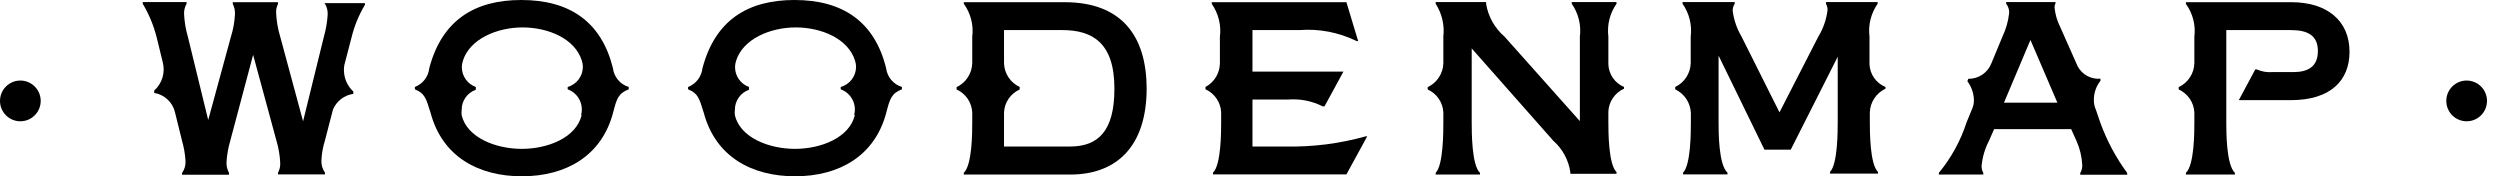
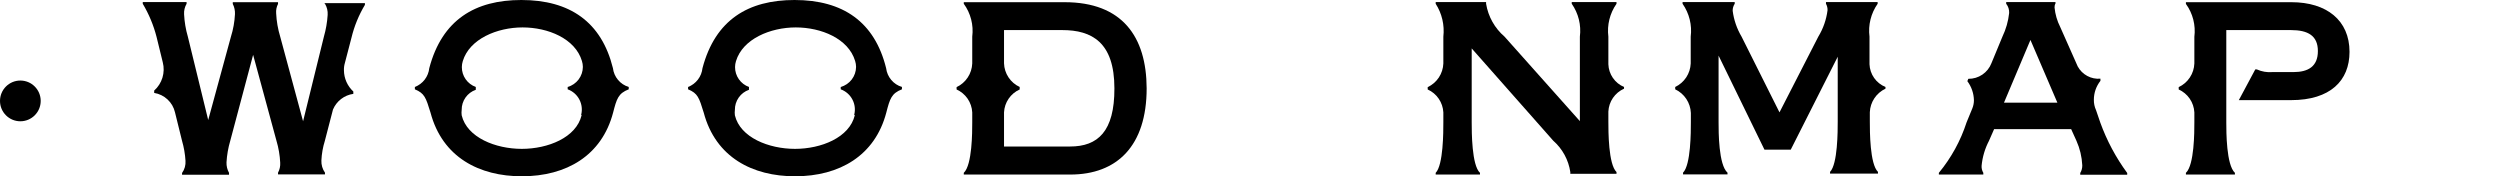
<svg xmlns="http://www.w3.org/2000/svg" width="156" height="11" viewBox="0 0 156 11" fill="none">
-   <path d="M153.919 7.568C154.62 7.568 155.189 6.999 155.189 6.297C155.189 5.595 154.62 5.026 153.919 5.026C153.218 5.026 152.649 5.595 152.649 6.297C152.649 6.999 153.218 7.568 153.919 7.568Z" fill="black" />
  <path d="M1.27 7.568C1.971 7.568 2.54 6.999 2.54 6.297C2.54 5.595 1.971 5.026 1.27 5.026C0.569 5.026 0 5.595 0 6.297C0 6.999 0.569 7.568 1.27 7.568Z" fill="black" />
  <path d="M20.279 0.235C20.404 0.444 20.462 0.686 20.446 0.929C20.417 1.389 20.338 1.845 20.211 2.288L18.912 7.568L17.485 2.288C17.341 1.815 17.256 1.325 17.232 0.831C17.215 0.629 17.256 0.425 17.349 0.245V0.137H14.525V0.245C14.625 0.441 14.672 0.66 14.662 0.88C14.638 1.362 14.553 1.838 14.408 2.298L12.992 7.49L11.722 2.288C11.589 1.833 11.51 1.363 11.487 0.89C11.473 0.661 11.528 0.433 11.643 0.235V0.127H8.908V0.235C9.292 0.878 9.581 1.573 9.768 2.298L10.158 3.892C10.239 4.206 10.231 4.537 10.136 4.847C10.041 5.157 9.863 5.436 9.621 5.652V5.798C9.933 5.848 10.224 5.99 10.455 6.206C10.687 6.422 10.849 6.702 10.92 7.011L11.36 8.79C11.477 9.195 11.549 9.611 11.575 10.032C11.595 10.304 11.519 10.573 11.36 10.795V10.902H14.291V10.785C14.18 10.585 14.126 10.358 14.134 10.13C14.16 9.673 14.239 9.22 14.369 8.781L15.795 3.422L17.251 8.781C17.383 9.226 17.462 9.685 17.485 10.149C17.499 10.367 17.452 10.584 17.349 10.775V10.883H20.279V10.775C20.122 10.553 20.043 10.285 20.055 10.012C20.074 9.598 20.146 9.187 20.27 8.79L20.778 6.835C20.887 6.576 21.061 6.349 21.284 6.178C21.506 6.007 21.77 5.896 22.048 5.857V5.71C21.865 5.542 21.719 5.338 21.618 5.111C21.517 4.884 21.464 4.639 21.462 4.39C21.456 4.235 21.476 4.08 21.52 3.931L21.931 2.357C22.105 1.633 22.389 0.941 22.771 0.303V0.196H20.231L20.279 0.235Z" fill="black" />
  <path d="M38.247 4.253C37.533 1.369 35.56 0 32.532 0C29.659 0 27.588 1.222 26.787 4.253C26.76 4.513 26.661 4.76 26.503 4.967C26.344 5.174 26.131 5.333 25.888 5.427V5.573C26.494 5.828 26.572 6.082 26.865 7.03C27.608 9.827 29.923 11 32.561 11C35.355 11 37.553 9.7 38.257 7.03C38.481 6.16 38.579 5.828 39.233 5.573V5.427C38.973 5.349 38.74 5.196 38.565 4.987C38.39 4.779 38.279 4.524 38.247 4.253V4.253ZM36.293 7.187C35.961 8.585 34.192 9.289 32.561 9.289C30.929 9.289 29.142 8.585 28.809 7.196C28.794 7.083 28.794 6.968 28.809 6.854C28.806 6.58 28.89 6.311 29.047 6.087C29.205 5.862 29.43 5.693 29.689 5.603V5.427C29.433 5.335 29.212 5.167 29.056 4.944C28.9 4.722 28.817 4.457 28.819 4.185C28.82 4.059 28.84 3.934 28.878 3.813C29.298 2.425 31.027 1.711 32.61 1.711C34.192 1.711 35.892 2.405 36.312 3.804C36.35 3.924 36.37 4.049 36.371 4.175C36.369 4.458 36.276 4.733 36.105 4.959C35.934 5.184 35.695 5.349 35.423 5.427V5.573C35.736 5.687 35.996 5.913 36.151 6.208C36.306 6.502 36.347 6.844 36.264 7.167L36.293 7.187Z" fill="black" />
  <path d="M55.294 4.253C54.581 1.369 52.608 0 49.579 0C46.707 0 44.636 1.222 43.835 4.253C43.807 4.513 43.709 4.76 43.55 4.967C43.392 5.174 43.179 5.333 42.936 5.427V5.573C43.542 5.828 43.62 6.082 43.913 7.03C44.656 9.827 46.971 11 49.609 11C52.403 11 54.601 9.7 55.304 7.03C55.529 6.16 55.627 5.828 56.281 5.573V5.427C56.02 5.349 55.788 5.196 55.613 4.987C55.438 4.779 55.327 4.524 55.294 4.253V4.253ZM53.341 7.187C53.008 8.585 51.24 9.289 49.609 9.289C47.977 9.289 46.189 8.585 45.857 7.196C45.842 7.083 45.842 6.968 45.857 6.854C45.854 6.58 45.938 6.311 46.095 6.087C46.253 5.862 46.477 5.693 46.736 5.603V5.427C46.481 5.335 46.26 5.167 46.104 4.944C45.948 4.722 45.865 4.457 45.867 4.185C45.868 4.059 45.888 3.934 45.926 3.813C46.346 2.425 48.075 1.711 49.657 1.711C51.24 1.711 52.94 2.405 53.36 3.804C53.398 3.924 53.418 4.049 53.419 4.175C53.416 4.459 53.322 4.735 53.149 4.961C52.976 5.187 52.735 5.35 52.461 5.427V5.573C52.774 5.687 53.034 5.913 53.189 6.208C53.345 6.502 53.385 6.844 53.301 7.167L53.341 7.187Z" fill="black" />
  <path d="M66.432 0.137H60.14V0.234C60.571 0.827 60.76 1.561 60.668 2.288V3.96C60.656 4.272 60.559 4.575 60.386 4.835C60.214 5.096 59.974 5.304 59.691 5.436V5.583C59.969 5.708 60.207 5.908 60.38 6.159C60.552 6.411 60.652 6.706 60.668 7.011V7.636C60.668 8.223 60.668 10.296 60.14 10.785V10.892H66.784C69.714 10.892 71.551 9.093 71.551 5.514C71.541 2.278 70.017 0.137 66.432 0.137ZM66.735 9.142H62.651V7.011C62.666 6.705 62.766 6.411 62.938 6.159C63.11 5.907 63.349 5.707 63.628 5.583V5.426C63.344 5.296 63.102 5.088 62.93 4.827C62.757 4.567 62.661 4.263 62.651 3.95V1.877H66.285C68.132 1.877 69.539 2.64 69.539 5.514C69.548 8.203 68.503 9.142 66.774 9.142H66.735Z" fill="black" />
-   <path d="M80.215 9.142H78.154V6.209H80.421C81.153 6.158 81.886 6.306 82.54 6.639H82.648L83.83 4.468H78.154V1.877H81.085C82.313 1.782 83.545 2.018 84.651 2.562H84.749L84.016 0.137H75.614V0.244C76.033 0.842 76.214 1.574 76.122 2.298V3.96C76.116 4.262 76.029 4.557 75.871 4.815C75.713 5.073 75.49 5.284 75.223 5.426V5.573C75.501 5.698 75.74 5.898 75.912 6.15C76.084 6.402 76.184 6.696 76.2 7.001V7.627C76.2 8.213 76.2 10.286 75.692 10.775V10.883H84.016L85.315 8.507H85.217C83.591 8.964 81.905 9.178 80.215 9.142V9.142Z" fill="black" />
  <path d="M100.362 4.009V2.288C100.271 1.564 100.452 0.832 100.87 0.235V0.127H98.076V0.235C98.495 0.832 98.676 1.564 98.584 2.288V7.558L93.885 2.288C93.271 1.761 92.863 1.034 92.732 0.235V0.127H89.587V0.235C89.978 0.843 90.147 1.569 90.065 2.288V3.96C90.054 4.272 89.956 4.575 89.784 4.836C89.612 5.096 89.371 5.304 89.088 5.437V5.583C89.367 5.708 89.605 5.908 89.777 6.16C89.949 6.412 90.049 6.706 90.065 7.011V7.637C90.065 8.223 90.065 10.296 89.587 10.785V10.893H92.351V10.785C91.834 10.316 91.834 8.233 91.834 7.627V3.021L96.924 8.781C97.498 9.286 97.875 9.979 97.988 10.736V10.844H100.87V10.736C100.362 10.247 100.362 8.194 100.362 7.588V6.962C100.376 6.657 100.475 6.361 100.648 6.109C100.82 5.857 101.06 5.658 101.339 5.534V5.427C101.058 5.309 100.816 5.113 100.643 4.861C100.47 4.61 100.372 4.314 100.362 4.009V4.009Z" fill="black" />
  <path d="M116.657 4.009V2.288C116.565 1.564 116.746 0.832 117.165 0.235V0.127H113.941V0.235C114.009 0.357 114.043 0.496 114.039 0.636C113.965 1.221 113.769 1.784 113.462 2.288L111.04 7.011L108.675 2.288C108.382 1.794 108.192 1.245 108.119 0.675C108.115 0.519 108.16 0.365 108.246 0.235V0.127H104.992V0.235C105.411 0.832 105.592 1.564 105.5 2.288V3.96C105.488 4.269 105.391 4.57 105.221 4.828C105.05 5.087 104.812 5.294 104.533 5.427V5.573C104.815 5.707 105.055 5.915 105.227 6.175C105.399 6.436 105.497 6.738 105.51 7.05V7.627C105.51 8.213 105.51 10.286 105.022 10.775V10.883H107.796V10.775C107.239 10.286 107.239 8.233 107.239 7.627V3.471L110.102 9.338H111.743L114.674 3.54V7.578C114.674 8.165 114.674 10.237 114.195 10.726V10.834H117.185V10.726C116.677 10.237 116.677 8.184 116.677 7.578V7.001C116.69 6.691 116.788 6.39 116.961 6.131C117.133 5.873 117.372 5.666 117.654 5.534V5.427C117.369 5.312 117.123 5.117 116.946 4.865C116.769 4.614 116.669 4.316 116.657 4.009V4.009Z" fill="black" />
  <path d="M130.793 6.874C130.699 6.669 130.652 6.445 130.657 6.219C130.658 5.793 130.802 5.379 131.067 5.045V4.909C130.782 4.934 130.496 4.875 130.245 4.739C129.993 4.604 129.786 4.397 129.65 4.146L128.556 1.682C128.364 1.303 128.245 0.892 128.204 0.469C128.199 0.381 128.219 0.292 128.263 0.215V0.127H125.186V0.235C125.316 0.398 125.382 0.603 125.371 0.812C125.316 1.324 125.174 1.823 124.951 2.288L124.267 3.941C124.155 4.232 123.957 4.482 123.698 4.657C123.44 4.832 123.134 4.923 122.822 4.918L122.763 5.065C123.019 5.407 123.162 5.821 123.173 6.248C123.174 6.422 123.141 6.595 123.076 6.757L122.714 7.637C122.341 8.786 121.755 9.854 120.985 10.785V10.893H123.759V10.785C123.679 10.653 123.642 10.499 123.652 10.345C123.703 9.802 123.858 9.274 124.111 8.79L124.433 8.057H129.24L129.572 8.79C129.787 9.272 129.909 9.789 129.934 10.316C129.938 10.484 129.894 10.65 129.807 10.795V10.902H132.738V10.795C132.03 9.831 131.464 8.771 131.057 7.646L130.793 6.874ZM125.049 6.405L126.7 2.493L128.38 6.405H125.049Z" fill="black" />
  <path d="M142.985 0.137H136.401V0.244C136.832 0.836 137.02 1.571 136.928 2.298V3.96C136.917 4.272 136.819 4.575 136.647 4.835C136.475 5.096 136.234 5.304 135.951 5.436V5.583C136.229 5.708 136.468 5.908 136.64 6.159C136.812 6.411 136.912 6.706 136.928 7.011V7.636C136.928 8.223 136.928 10.296 136.401 10.785V10.892H139.459V10.785C138.921 10.296 138.921 8.223 138.921 7.646V1.877H142.956C144.021 1.877 144.636 2.229 144.636 3.187C144.636 4.146 144.031 4.498 143.112 4.498H141.803C141.469 4.527 141.132 4.47 140.826 4.331H140.729L139.703 6.248H142.966C145.408 6.248 146.61 5.035 146.61 3.236C146.61 1.271 145.184 0.137 142.985 0.137Z" fill="black" />
</svg>